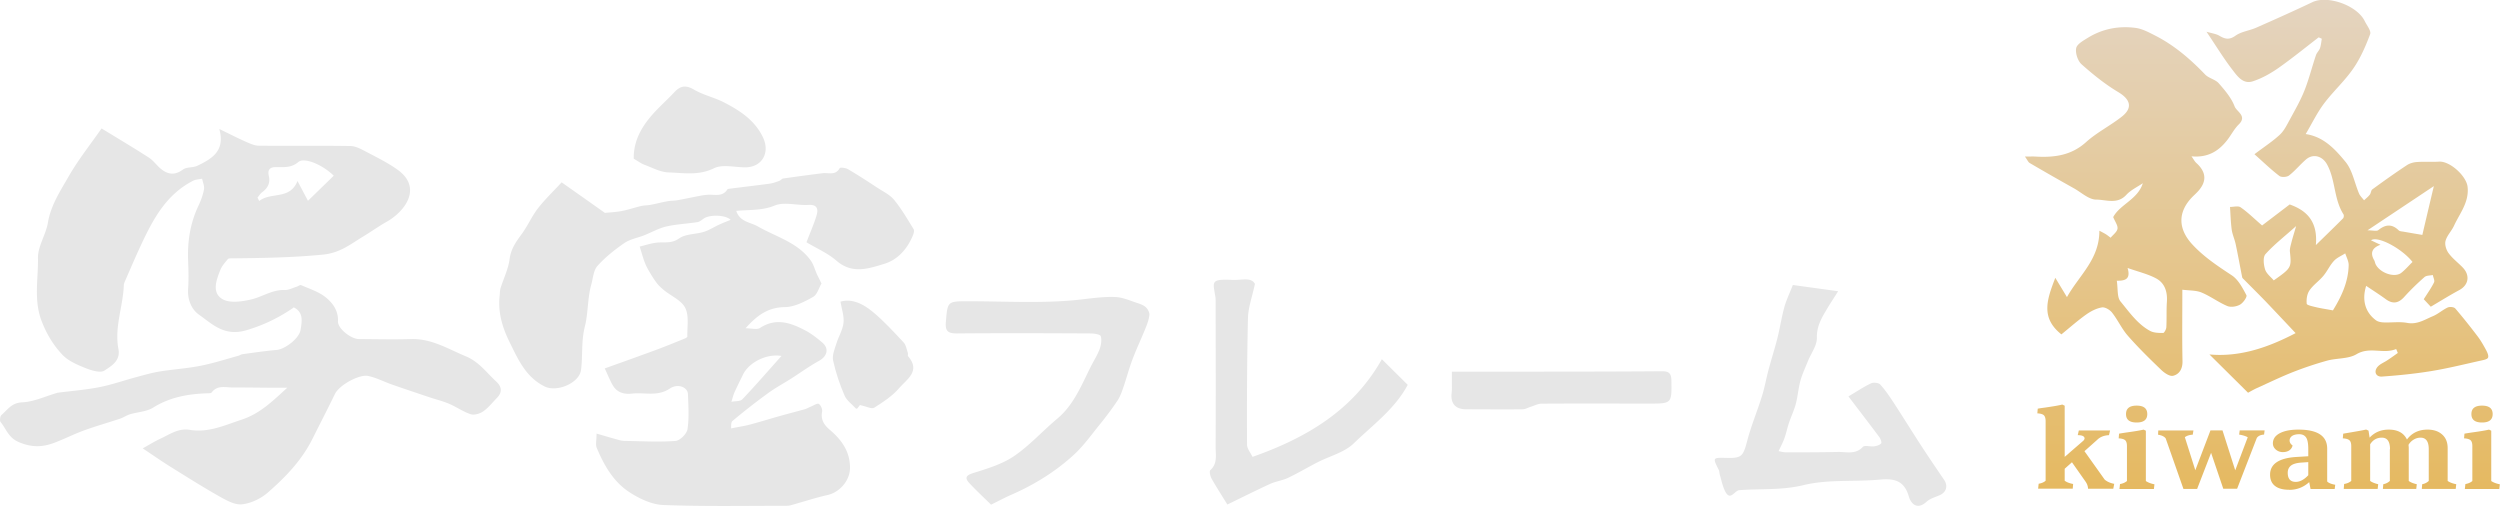
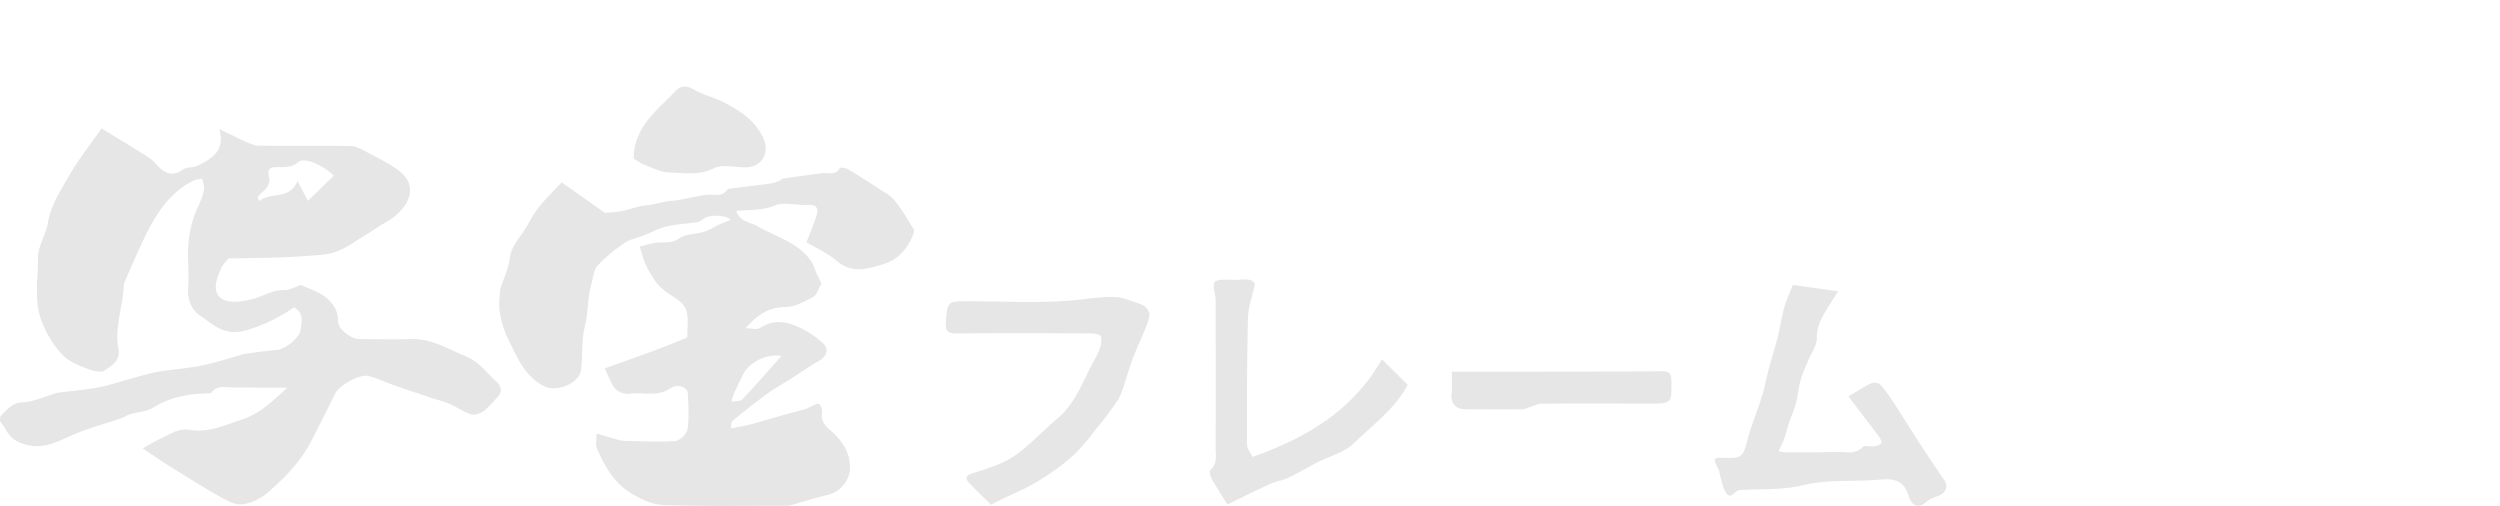
<svg xmlns="http://www.w3.org/2000/svg" viewBox="0 0 320 64.76">
  <defs>
    <linearGradient id="a" x1="289.6" y1="0" x2="289.6" y2="62.69" gradientUnits="userSpaceOnUse">
      <stop offset="0" stop-color="#e4d4c0" />
      <stop offset="1" stop-color="#e5b961" />
    </linearGradient>
  </defs>
  <path d="M37.56 39.39c-1.91 1.3-3.79 2.21-5.99 2.87-2.84.85-4.35-.74-6.11-1.99-.97-.69-1.48-1.94-1.38-3.32.08-1.17.05-2.36 0-3.54-.1-2.45.25-4.81 1.31-7.05.32-.67.58-1.38.72-2.11.08-.43-.15-.92-.24-1.38-.39.09-.82.09-1.16.27-3.58 1.83-5.26 5.19-6.84 8.61-.66 1.43-1.28 2.89-1.91 4.33-.05.12-.1.26-.11.39-.09 2.75-1.23 5.41-.69 8.21.29 1.5-.92 2.18-1.79 2.75-.53.35-1.69-.02-2.46-.33-1.05-.42-2.19-.91-2.93-1.7-1.14-1.21-1.99-2.6-2.64-4.27-1.05-2.73-.43-5.42-.48-8.1-.03-1.49 1.01-2.98 1.27-4.52.37-2.22 1.57-4.03 2.63-5.88 1.24-2.17 2.83-4.16 4.24-6.19 2.22 1.36 4.16 2.51 6.05 3.73.56.36.97.95 1.48 1.39.92.78 1.82.93 2.89.14.48-.35 1.29-.21 1.86-.49 1.84-.89 3.58-1.9 2.79-4.7 1.32.64 2.33 1.16 3.37 1.62.55.24 1.14.52 1.71.52 3.9.04 7.79-.02 11.69.04.69.01 1.4.4 2.04.74 1.37.72 2.78 1.41 4.03 2.31 3.2 2.31.91 5.33-1.39 6.63-1.06.6-2.06 1.32-3.11 1.95-1.59.97-2.92 2.06-5.07 2.27-3.89.38-7.76.44-11.65.48-.18 0-.43-.01-.52.09-.36.44-.76.87-.96 1.38-.52 1.29-1.13 2.91.25 3.74.91.55 2.47.33 3.65.06 1.45-.33 2.74-1.28 4.34-1.22.49.02 1-.26 1.49-.41.21-.06.46-.27.61-.21 1.06.47 2.23.83 3.12 1.54.91.73 1.65 1.71 1.59 3.09-.04.92 1.67 2.27 2.68 2.27 2.22.01 4.45.07 6.67 0 2.63-.08 4.75 1.27 7.04 2.22 1.66.69 2.63 2.08 3.86 3.21.73.67.81 1.38.09 2.11-.57.58-1.08 1.25-1.74 1.71-.43.3-1.15.52-1.61.37-.98-.32-1.84-.95-2.8-1.35-.83-.35-1.72-.56-2.57-.85-1.57-.53-3.14-1.05-4.71-1.6-1.03-.36-2.02-.89-3.07-1.1-1.11-.22-3.66 1.14-4.24 2.33-.93 1.92-1.91 3.81-2.86 5.71-1.36 2.74-3.44 4.9-5.7 6.87-.89.78-2.15 1.39-3.31 1.52-.92.11-2-.5-2.89-1-2.08-1.17-4.1-2.45-6.13-3.71-1.16-.72-2.28-1.5-3.7-2.45.93-.52 1.59-.93 2.29-1.25 1.18-.55 2.28-1.36 3.73-1.12 2.37.4 4.44-.58 6.63-1.3 2.32-.76 3.88-2.29 5.85-4.09h-2.04c-1.63-.01-3.26-.04-4.9-.03-.95 0-2.01-.35-2.75.65-.07.1-.34.08-.51.09-2.46.08-4.8.48-6.96 1.83-.84.53-1.99.56-2.98.86-.45.14-.84.42-1.29.57-1.5.5-3.03.93-4.52 1.47-1.28.46-2.5 1.08-3.77 1.57-1.55.6-2.95.68-4.66-.06-1.36-.59-1.58-1.69-2.31-2.55-.14-.16-.07-.75.1-.9.78-.67 1.29-1.57 2.65-1.63 1.49-.06 2.95-.77 4.42-1.19.04-.01.08-.04.13-.04 1.77-.23 3.57-.37 5.32-.71 1.63-.32 3.21-.88 4.82-1.31.97-.26 1.94-.54 2.92-.7 1.74-.28 3.5-.39 5.23-.73 1.63-.32 3.23-.84 4.84-1.28.17-.05.33-.17.5-.2 1.47-.2 2.94-.42 4.42-.55 1.02-.09 2.88-1.45 3.05-2.59.15-1.01.43-2.23-.91-2.87zm-4.6-14.1c.07.15.15.3.22.44 1.51-1.2 3.91-.1 4.9-2.56.48.9.87 1.65 1.34 2.53 1.29-1.25 2.29-2.23 3.3-3.21-1.42-1.4-3.76-2.39-4.52-1.76-.94.8-1.91.65-2.91.66-.81 0-1.05.41-.88 1.13.21.92-.14 1.56-.86 2.09-.23.17-.39.44-.58.67zM93.55 54.84c.99-.2 1.7-.3 2.39-.48 1.32-.35 2.63-.76 3.95-1.13 1.04-.29 2.09-.56 3.13-.85.28-.08.53-.24.81-.35.33-.14.8-.45.98-.33.26.17.48.68.42.99-.2 1.05.26 1.71 1 2.34 1.51 1.28 2.59 2.79 2.57 4.89-.02 1.6-1.32 3.09-2.86 3.44-1.6.36-3.16.88-4.75 1.32-.21.06-.45.06-.67.06-5.21 0-10.43.1-15.64-.1-1.47-.06-3.06-.82-4.33-1.65-2.04-1.33-3.24-3.45-4.17-5.67-.17-.41-.02-.95-.02-1.82 1.15.33 2.04.6 2.94.84.26.07.53.1.79.1 2.12.03 4.26.16 6.37 0 .57-.04 1.45-.91 1.54-1.5.22-1.46.11-2.98.06-4.48-.03-.89-1.27-1.43-2.33-.72-1.58 1.05-3.22.46-4.82.64-1.09.12-1.97-.15-2.52-1.14-.34-.61-.6-1.27-.98-2.08 2.39-.86 4.47-1.6 6.53-2.36 1.22-.45 2.41-.94 3.62-1.43.16-.06.42-.19.42-.29-.03-1.24.24-2.65-.27-3.67-.48-.96-1.79-1.51-2.71-2.26-.34-.28-.68-.58-.94-.93-.37-.49-.7-1.03-1.01-1.56-.22-.37-.41-.77-.56-1.17-.19-.51-.33-1.04-.61-1.93.71-.16 1.55-.47 2.4-.52.93-.05 1.74.12 2.66-.53.83-.58 2.1-.51 3.14-.83.69-.21 1.32-.63 1.98-.93.47-.22.96-.4 1.46-.61-.64-.65-2.68-.7-3.45-.16-.25.17-.51.41-.79.45-1.33.21-2.68.26-3.99.56-.98.23-1.89.75-2.84 1.13-.84.33-1.8.49-2.53.99-1.24.85-2.44 1.81-3.44 2.92-.52.58-.57 1.59-.8 2.41-.49 1.76-.39 3.68-.82 5.36-.48 1.9-.25 3.72-.49 5.56-.22 1.68-3.09 2.88-4.65 2.11-2.4-1.19-3.37-3.4-4.46-5.61-.96-1.93-1.55-3.89-1.3-6.05.03-.31.02-.63.11-.92.39-1.25 1-2.47 1.16-3.74.17-1.33.86-2.25 1.59-3.25.74-1.02 1.25-2.21 2.02-3.21.87-1.13 1.92-2.13 3.05-3.35 1.86 1.31 3.68 2.59 5.54 3.91.54-.06 1.33-.09 2.1-.23.86-.16 1.69-.45 2.54-.65.39-.09.8-.08 1.2-.15.73-.14 1.44-.33 2.17-.46.43-.08.88-.06 1.32-.14.94-.17 1.87-.37 2.81-.55.35-.07.7-.12 1.06-.14.87-.05 1.85.3 2.47-.68.04-.06.16-.08.25-.09 1.72-.22 3.45-.42 5.17-.65.43-.06.84-.22 1.26-.37.16-.06.29-.26.45-.29 1.69-.24 3.38-.47 5.07-.68.76-.09 1.64.33 2.18-.65.06-.12.77-.04 1.07.14 1.29.76 2.55 1.58 3.8 2.4.73.48 1.58.88 2.11 1.54.94 1.15 1.7 2.46 2.48 3.73.11.17.02.53-.07.76-.71 1.74-1.93 3.15-3.68 3.68-2 .61-4.1 1.35-6.11-.39-1.14-.99-2.6-1.61-3.85-2.37.49-1.29.97-2.36 1.3-3.47.23-.79.06-1.39-1.06-1.31-1.44.09-3.08-.43-4.31.08-1.6.66-3.18.52-4.92.68.47 1.44 1.83 1.45 2.74 1.98 2.34 1.35 5.11 2.04 6.8 4.38.36.5.51 1.14.77 1.71.18.4.39.79.6 1.23-.34.57-.55 1.43-1.08 1.72-1.11.62-2.38 1.28-3.59 1.3-2.16.02-3.56 1.04-5.05 2.71.78 0 1.47.21 1.85-.04 2.03-1.33 3.91-.67 5.75.29.81.42 1.55 1 2.25 1.6.87.76.59 1.74-.43 2.31-1.25.69-2.41 1.53-3.61 2.3-1 .63-2.04 1.19-2.99 1.89a84.572 84.572 0 0 0-4.49 3.51c-.23.19-.15.74-.19.99zm6.48-9.28c-1.98-.32-4.19.87-4.92 2.38-.37.76-.76 1.52-1.1 2.29-.17.38-.26.8-.39 1.2.48-.1 1.12-.03 1.4-.32 1.65-1.73 3.22-3.55 5.01-5.55zM229.49 36.48c1.73.24 3.72.51 5.79.8-.56.89-1.12 1.73-1.63 2.61-.61 1.03-1.12 2.02-1.09 3.36.02.98-.74 1.97-1.14 2.96-.33.83-.72 1.64-.96 2.5-.27.98-.34 2.01-.6 3-.22.82-.6 1.6-.87 2.42-.22.64-.35 1.31-.58 1.95-.18.52-.44 1-.75 1.67.31.05.63.15.94.15 2.22 0 4.45 0 6.67-.05 1.08-.02 2.23.37 3.18-.65.23-.25.95 0 1.44-.07.32-.04.71-.16.9-.38.1-.12-.08-.59-.25-.82-1.32-1.77-2.67-3.52-3.94-5.19 1.07-.63 1.94-1.22 2.89-1.67.31-.15.96-.08 1.17.14.66.72 1.21 1.54 1.74 2.35 1.21 1.85 2.37 3.74 3.58 5.59.93 1.43 1.89 2.84 2.86 4.26.53.78.3 1.6-.57 1.98-.57.25-1.23.43-1.67.83-1.21 1.12-2.01.23-2.27-.67-.59-2.04-1.86-2.33-3.72-2.16-3.24.3-6.61-.06-9.73.7-2.7.66-5.3.46-7.95.63-.09 0-.18.02-.27.02-.62 0-1.17 1.48-1.84.15-.33-.65-.47-1.4-.68-2.11-.06-.21-.05-.46-.15-.65-.78-1.57-.79-1.56 1.01-1.52 1.95.05 2.12-.21 2.64-2.17.51-1.95 1.3-3.83 1.9-5.76.35-1.12.54-2.28.85-3.41.36-1.35.79-2.68 1.13-4.03.32-1.29.52-2.62.87-3.9.23-.86.63-1.68 1.09-2.85zM126.86 64.6c-.92-.9-1.84-1.76-2.71-2.68-.61-.64-.67-1.03.42-1.37 1.79-.56 3.67-1.12 5.2-2.15 2.01-1.36 3.67-3.23 5.55-4.8 2.13-1.78 3.1-4.28 4.29-6.65.38-.75.84-1.47 1.14-2.25.19-.52.29-1.16.15-1.67-.06-.22-.83-.35-1.28-.35-5.71-.03-11.43-.05-17.14 0-1.14 0-1.51-.3-1.41-1.46.22-2.65.18-2.66 2.88-2.66 4.4 0 8.82.26 13.18-.1 1.87-.15 3.76-.52 5.65-.44.97.04 1.92.49 2.87.79.37.12.77.28 1.04.54.24.24.47.66.43.97-.06.58-.28 1.16-.5 1.71-.53 1.32-1.15 2.61-1.65 3.94-.44 1.15-.75 2.35-1.15 3.52-.21.62-.43 1.26-.79 1.8-.72 1.08-1.51 2.12-2.33 3.13-1.06 1.31-2.05 2.7-3.28 3.82-2.34 2.14-5.03 3.8-7.95 5.08-.89.39-1.74.85-2.6 1.27zM157.11 64.59c-.71-1.15-1.4-2.22-2.03-3.33-.17-.31-.31-.94-.16-1.08.94-.84.68-1.93.68-2.93.03-6.17.01-12.33 0-18.5 0-.23.01-.46-.02-.68-.32-2.06-.7-2.37 2.24-2.24 1.07.05 2.34-.39 2.81.51-.36 1.69-.86 3.03-.89 4.37-.13 5.39-.14 10.79-.12 16.19 0 .54.47 1.07.7 1.58 6.99-2.46 12.91-6.01 16.56-12.5l3.31 3.28c-1.64 3.08-4.48 5.14-6.92 7.5-1.2 1.16-3.08 1.62-4.64 2.42-1.26.65-2.47 1.37-3.75 1.98-.71.34-1.54.44-2.26.76-1.86.85-3.68 1.77-5.52 2.66zM81.12 20.32c-.05-2.39 1.12-4.31 2.73-6.03.81-.86 1.68-1.65 2.49-2.51.77-.82 1.46-.91 2.49-.31 1.19.7 2.61 1 3.85 1.64 2.03 1.05 3.93 2.27 4.98 4.47.94 1.97-.12 3.83-2.26 3.84-1.36 0-2.93-.42-4.02.12-1.96.96-3.87.59-5.8.53-1.04-.03-2.07-.6-3.09-.98-.43-.16-.81-.45-1.38-.78zM185.85 47.57h7.18c6.58 0 13.16 0 19.73-.05.91 0 1.16.32 1.18 1.18.04 2.95.07 2.96-2.86 2.96-4.58 0-9.16-.02-13.75.01-.45 0-.9.24-1.35.38-.37.11-.73.34-1.1.34-2.4.03-4.81 0-7.21 0-1.36 0-2.02-.73-1.86-2.09.05-.45.03-.9.03-1.36v-1.39z" fill="#e6e6e6" />
-   <path d="M110.06 51.87s-.16.21-.33.42c-.02.02-.08.01-.16.02-.49-.55-1.19-1.03-1.47-1.69-.62-1.44-1.13-2.94-1.46-4.47-.15-.66.19-1.45.41-2.15.27-.9.82-1.76.92-2.67.1-.85-.23-1.74-.39-2.72 1.53-.44 2.94.32 4.15 1.32 1.42 1.18 2.68 2.56 3.94 3.91.31.33.38.9.54 1.36.04.12-.05.31.02.39 1.68 1.93-.21 2.99-1.15 4.1-.86 1.01-2.05 1.78-3.19 2.5-.31.2-.97-.17-1.83-.35z" fill="#e6e6e6" />
-   <path d="M306.69 44.68c-1.63.68-3.34-.36-5.06.66-1.04.62-2.51.48-3.75.82-1.48.41-2.94.9-4.37 1.46-1.57.62-3.09 1.36-4.62 2.05-.44.2-.86.45-1.14.6-1.62-1.61-3.24-3.21-4.94-4.9 3.92.35 7.5-.89 11.03-2.73-1.36-1.44-2.59-2.75-3.83-4.05-.91-.94-1.84-1.86-2.76-2.79-.09-.09-.22-.19-.25-.31-.28-1.4-.53-2.82-.83-4.22-.13-.63-.42-1.24-.51-1.87-.13-.96-.15-1.94-.22-2.91.46 0 1.04-.17 1.35.04.89.61 1.67 1.39 2.76 2.33.98-.75 2.23-1.7 3.53-2.69 2.16.76 3.62 2.16 3.35 5.2 1.35-1.32 2.42-2.35 3.48-3.42.1-.1.13-.39.06-.51-1.25-1.95-1.01-4.38-2.1-6.38-.58-1.07-1.76-1.45-2.7-.65-.75.65-1.39 1.44-2.17 2.05-.28.22-.98.26-1.24.06-1.04-.79-1.98-1.7-3.19-2.78 1.31-.99 2.35-1.66 3.25-2.5.55-.51.9-1.25 1.27-1.92.66-1.22 1.36-2.43 1.87-3.71.59-1.48.97-3.03 1.48-4.54.11-.33.41-.59.52-.91.13-.38.16-.8.23-1.2-.13-.06-.26-.12-.4-.18-1.72 1.32-3.41 2.7-5.19 3.95-1 .69-2.1 1.31-3.25 1.68-1.26.41-2-.7-2.64-1.53-1.1-1.43-2.04-2.98-3.28-4.82.71.21 1.23.27 1.64.51.72.43 1.27.57 2.07 0 .74-.53 1.77-.64 2.64-1.02 2.41-1.06 4.82-2.14 7.2-3.27 1.94-.93 5.74.41 6.71 2.43.27.55.84 1.25.69 1.66-.57 1.53-1.24 3.07-2.16 4.4-1.1 1.6-2.58 2.93-3.75 4.49-.88 1.17-1.52 2.51-2.34 3.9 2.31.34 3.78 1.96 5.09 3.55.9 1.09 1.16 2.71 1.74 4.07.14.32.42.57.64.86.25-.24.53-.46.74-.73.15-.19.14-.54.32-.67 1.45-1.06 2.91-2.1 4.41-3.09.36-.24.84-.38 1.28-.41.95-.07 1.9.01 2.85-.05 1.38-.09 3.49 1.82 3.65 3.22.22 1.96-.99 3.37-1.73 4.97-.31.68-.9 1.25-1.09 1.95-.13.46.08 1.15.38 1.56.5.69 1.21 1.22 1.81 1.84.98 1.01.77 2.25-.43 2.9-1.21.65-2.38 1.38-3.65 2.13-.27-.29-.57-.61-.9-.96.47-.75.96-1.42 1.32-2.16.11-.23-.1-.62-.16-.94-.36.08-.82.05-1.06.26-.92.81-1.8 1.66-2.62 2.57-.75.82-1.48.9-2.36.25-.81-.59-1.66-1.13-2.49-1.69-.57 1.8-.13 3.39 1.26 4.41.26.19.66.26 1 .27 1 .04 2.02-.12 2.99.06 1.28.24 2.24-.42 3.29-.86.67-.28 1.23-.8 1.89-1.11.26-.12.8-.07.97.12.99 1.15 1.93 2.34 2.85 3.55.42.55.77 1.17 1.1 1.78.16.3.35.72.25.97-.09.21-.57.3-.89.37-2.13.47-4.24 1-6.39 1.35-2.08.34-4.19.55-6.29.7-.81.06-1.1-.67-.54-1.28.32-.35.81-.53 1.21-.8.46-.3.9-.62 1.35-.94l-.21-.51zm-8.07-4.96c1.02-1.66 1.97-3.57 2.01-5.8 0-.49-.28-.99-.44-1.49-.49.32-1.07.55-1.45.97-.53.57-.85 1.32-1.36 1.92-.55.66-1.3 1.16-1.77 1.86-.31.45-.41 1.14-.35 1.7.02.19.79.34 1.23.45.58.14 1.17.22 2.13.4zm12.9-15.89c-2.8 1.87-5.45 3.63-8.48 5.65.71 0 1.18.15 1.39-.03.92-.74 1.74-.81 2.61.04.14.13.42.13.64.17.79.14 1.57.27 2.38.41.41-1.76.88-3.75 1.47-6.24zm-17.62 5.11c-1.55 1.39-2.85 2.39-3.92 3.59-.34.38-.24 1.34-.05 1.95.17.55.74.97 1.11 1.41 2.26-1.59 2.28-1.64 2.07-3.66-.04-.36.08-.75.17-1.11.16-.65.37-1.29.62-2.17zm10.8 2.39q-1.61.58-.81 1.97c.09.15.11.34.18.5.53 1.13 2.43 1.8 3.3 1.12.52-.41.96-.93 1.43-1.39-1.35-1.72-4.48-3.39-5.31-2.77.42.2.82.39 1.21.57zm-25.36 5.76c0 3.25-.04 6.2.02 9.14.02.98-.4 1.67-1.2 1.87-.43.11-1.13-.37-1.53-.76-1.47-1.41-2.93-2.84-4.27-4.37-.78-.89-1.28-2.02-2.02-2.96-.28-.36-.91-.73-1.3-.66-.71.12-1.42.49-2.01.91-1.1.78-2.11 1.68-3.17 2.54-2.69-2.13-1.85-4.47-.78-7.24.54.9.93 1.54 1.49 2.47 1.56-2.79 4.16-4.83 4.15-8.5.49.26.67.35.84.46.15.09.28.2.6.44.32-.39.82-.74.88-1.16.06-.41-.31-.89-.55-1.48.85-1.62 3.16-2.27 3.79-4.34-.71.49-1.54.87-2.11 1.49-1.15 1.26-2.61.61-3.85.61-.94 0-1.88-.89-2.81-1.42a321.89 321.89 0 0 1-5.7-3.26c-.2-.11-.3-.39-.62-.83.61 0 .98-.02 1.35 0 2.38.14 4.58-.13 6.49-1.86 1.39-1.25 3.13-2.11 4.6-3.28 1.4-1.13 1.04-2.2-.51-3.12-1.67-1-3.22-2.25-4.68-3.55-.49-.44-.81-1.43-.69-2.06.1-.53.93-.98 1.51-1.34 1.87-1.15 3.94-1.54 6.09-1.26.85.11 1.68.56 2.47.96 2.47 1.25 4.53 3.02 6.44 5.01.46.48 1.3.62 1.74 1.12.79.9 1.62 1.87 2.03 2.96.26.68 1.64 1.22.53 2.31-.62.61-1.01 1.44-1.57 2.12-1.08 1.34-2.44 2.15-4.48 1.96.29.41.42.67.62.85 1.32 1.19 1.37 2.43.12 3.73-.19.2-.39.38-.58.57-1.95 1.96-1.9 4.14-.04 6.14 1.48 1.6 3.25 2.76 5.05 3.95.83.55 1.37 1.61 1.86 2.53.12.22-.42 1-.83 1.22-.45.25-1.17.36-1.62.17-1.14-.48-2.16-1.26-3.3-1.73-.7-.29-1.55-.24-2.47-.36zm-8.39-1.16c.16 1.05.02 2.1.47 2.65 1.13 1.37 2.17 2.89 3.78 3.77.47.26 1.11.27 1.68.27.14 0 .39-.46.41-.71.06-1.08 0-2.17.07-3.24.09-1.28-.24-2.42-1.37-3.03-1.06-.57-2.28-.85-3.66-1.34.4 1.36-.21 1.66-1.37 1.63zm-4.12 20.22c0-.3-.29-.45-.88-.45l.14-.6h4l-.14.6c-.64.03-1.14.23-1.51.6l-1.63 1.45 2.59 3.64c.32.27.73.45 1.22.54l-.12.63h-3.23c-.01-.31-.11-.61-.31-.9l-1.75-2.49-.93.83v1.53c.26.2.62.33 1.08.42l-.05.6h-4.43l.07-.63c.39-.07.69-.2.89-.39v-7.6c0-.38-.08-.64-.23-.78-.15-.14-.43-.22-.83-.24l.05-.6c.15-.03.46-.08.93-.14 1.11-.16 1.85-.29 2.21-.39l.31.15v6.55l2.4-2.08c.09-.1.14-.2.14-.28zm5.42.96c0-.37-.08-.63-.23-.76-.15-.14-.43-.22-.83-.24l.05-.6c.15-.03.46-.08.93-.15 1.11-.15 1.85-.28 2.21-.37l.29.14v6.44c.29.2.65.33 1.1.42l-.07.6h-4.41l.07-.63c.38-.07.67-.2.89-.39v-4.45zm1.24-5.19c.91 0 1.36.36 1.36 1.08s-.45 1.08-1.36 1.08-1.36-.36-1.36-1.08.45-1.08 1.36-1.08zm7.76 10.66h-1.77l-2.27-6.46c-.17-.24-.5-.4-.98-.48l.03-.54h4.5l-.09.54c-.41.02-.75.13-1.01.32l1.34 4.23 1.94-5.1h1.54l1.63 5.11 1.6-4.23c-.26-.15-.63-.27-1.1-.34l.07-.54h3.19l-.07.54c-.43.02-.74.16-.93.43l-2.52 6.5h-1.77l-1.56-4.6-1.78 4.6zm11.77.11c-.79 0-1.4-.16-1.82-.49-.42-.33-.63-.81-.63-1.44 0-1.37 1.13-2.13 3.38-2.27l1.51-.09v-.9c0-.72-.09-1.22-.28-1.5-.19-.28-.48-.42-.88-.42s-.7.08-.91.22c-.21.15-.32.35-.32.59s.13.45.38.63c-.06.26-.19.46-.41.62-.22.15-.5.23-.84.23s-.64-.11-.89-.32c-.25-.22-.38-.48-.38-.8 0-.55.29-.98.87-1.29.58-.31 1.38-.47 2.39-.47 2.46 0 3.69.81 3.69 2.44v4.2c.19.2.54.33 1.03.42l-.07.54h-3.09l-.17-.88c-.73.66-1.58.99-2.56.99zm.22-3.09c-.27.22-.41.52-.41.91 0 .78.34 1.17 1.03 1.17.53 0 1.06-.28 1.6-.85v-1.68l-.86.06c-.63.04-1.08.17-1.36.39zm12.68-2.1c0-.99-.35-1.48-1.05-1.48-.63 0-1.13.28-1.49.85v4.69c.26.19.61.32 1.03.42l-.07.6H300l.05-.63c.37-.06.67-.19.91-.39v-4.45c0-.37-.08-.63-.24-.76-.16-.14-.44-.22-.84-.24l.05-.6c1.72-.29 2.69-.46 2.93-.53l.31.14.14.9c.64-.69 1.46-1.03 2.45-1.03 1.14 0 1.92.42 2.33 1.27.62-.84 1.5-1.27 2.64-1.27.78 0 1.4.21 1.87.63.47.42.7 1 .7 1.74v4.2c.29.2.65.33 1.1.42l-.07.6h-4.34l.05-.6c.32-.06.6-.2.84-.42V57.5c0-.99-.35-1.48-1.05-1.48-.31 0-.6.08-.88.25-.28.17-.5.39-.66.67.02.19.03.32.03.42v4.2c.25.19.59.32 1.03.42l-.07.6h-4.27l.05-.6c.32-.06.6-.2.84-.42V57.5zm10.54-.39c0-.37-.08-.63-.23-.76-.15-.14-.43-.22-.83-.24l.05-.6c.15-.03.46-.08.93-.15 1.11-.15 1.85-.28 2.21-.37l.29.14v6.44c.29.2.65.33 1.1.42l-.07.6h-4.41l.07-.63c.38-.07.67-.2.89-.39v-4.45zm1.24-5.19c.91 0 1.36.36 1.36 1.08s-.45 1.08-1.36 1.08-1.36-.36-1.36-1.08.45-1.08 1.36-1.08z" fill="url(#a)" />
</svg>